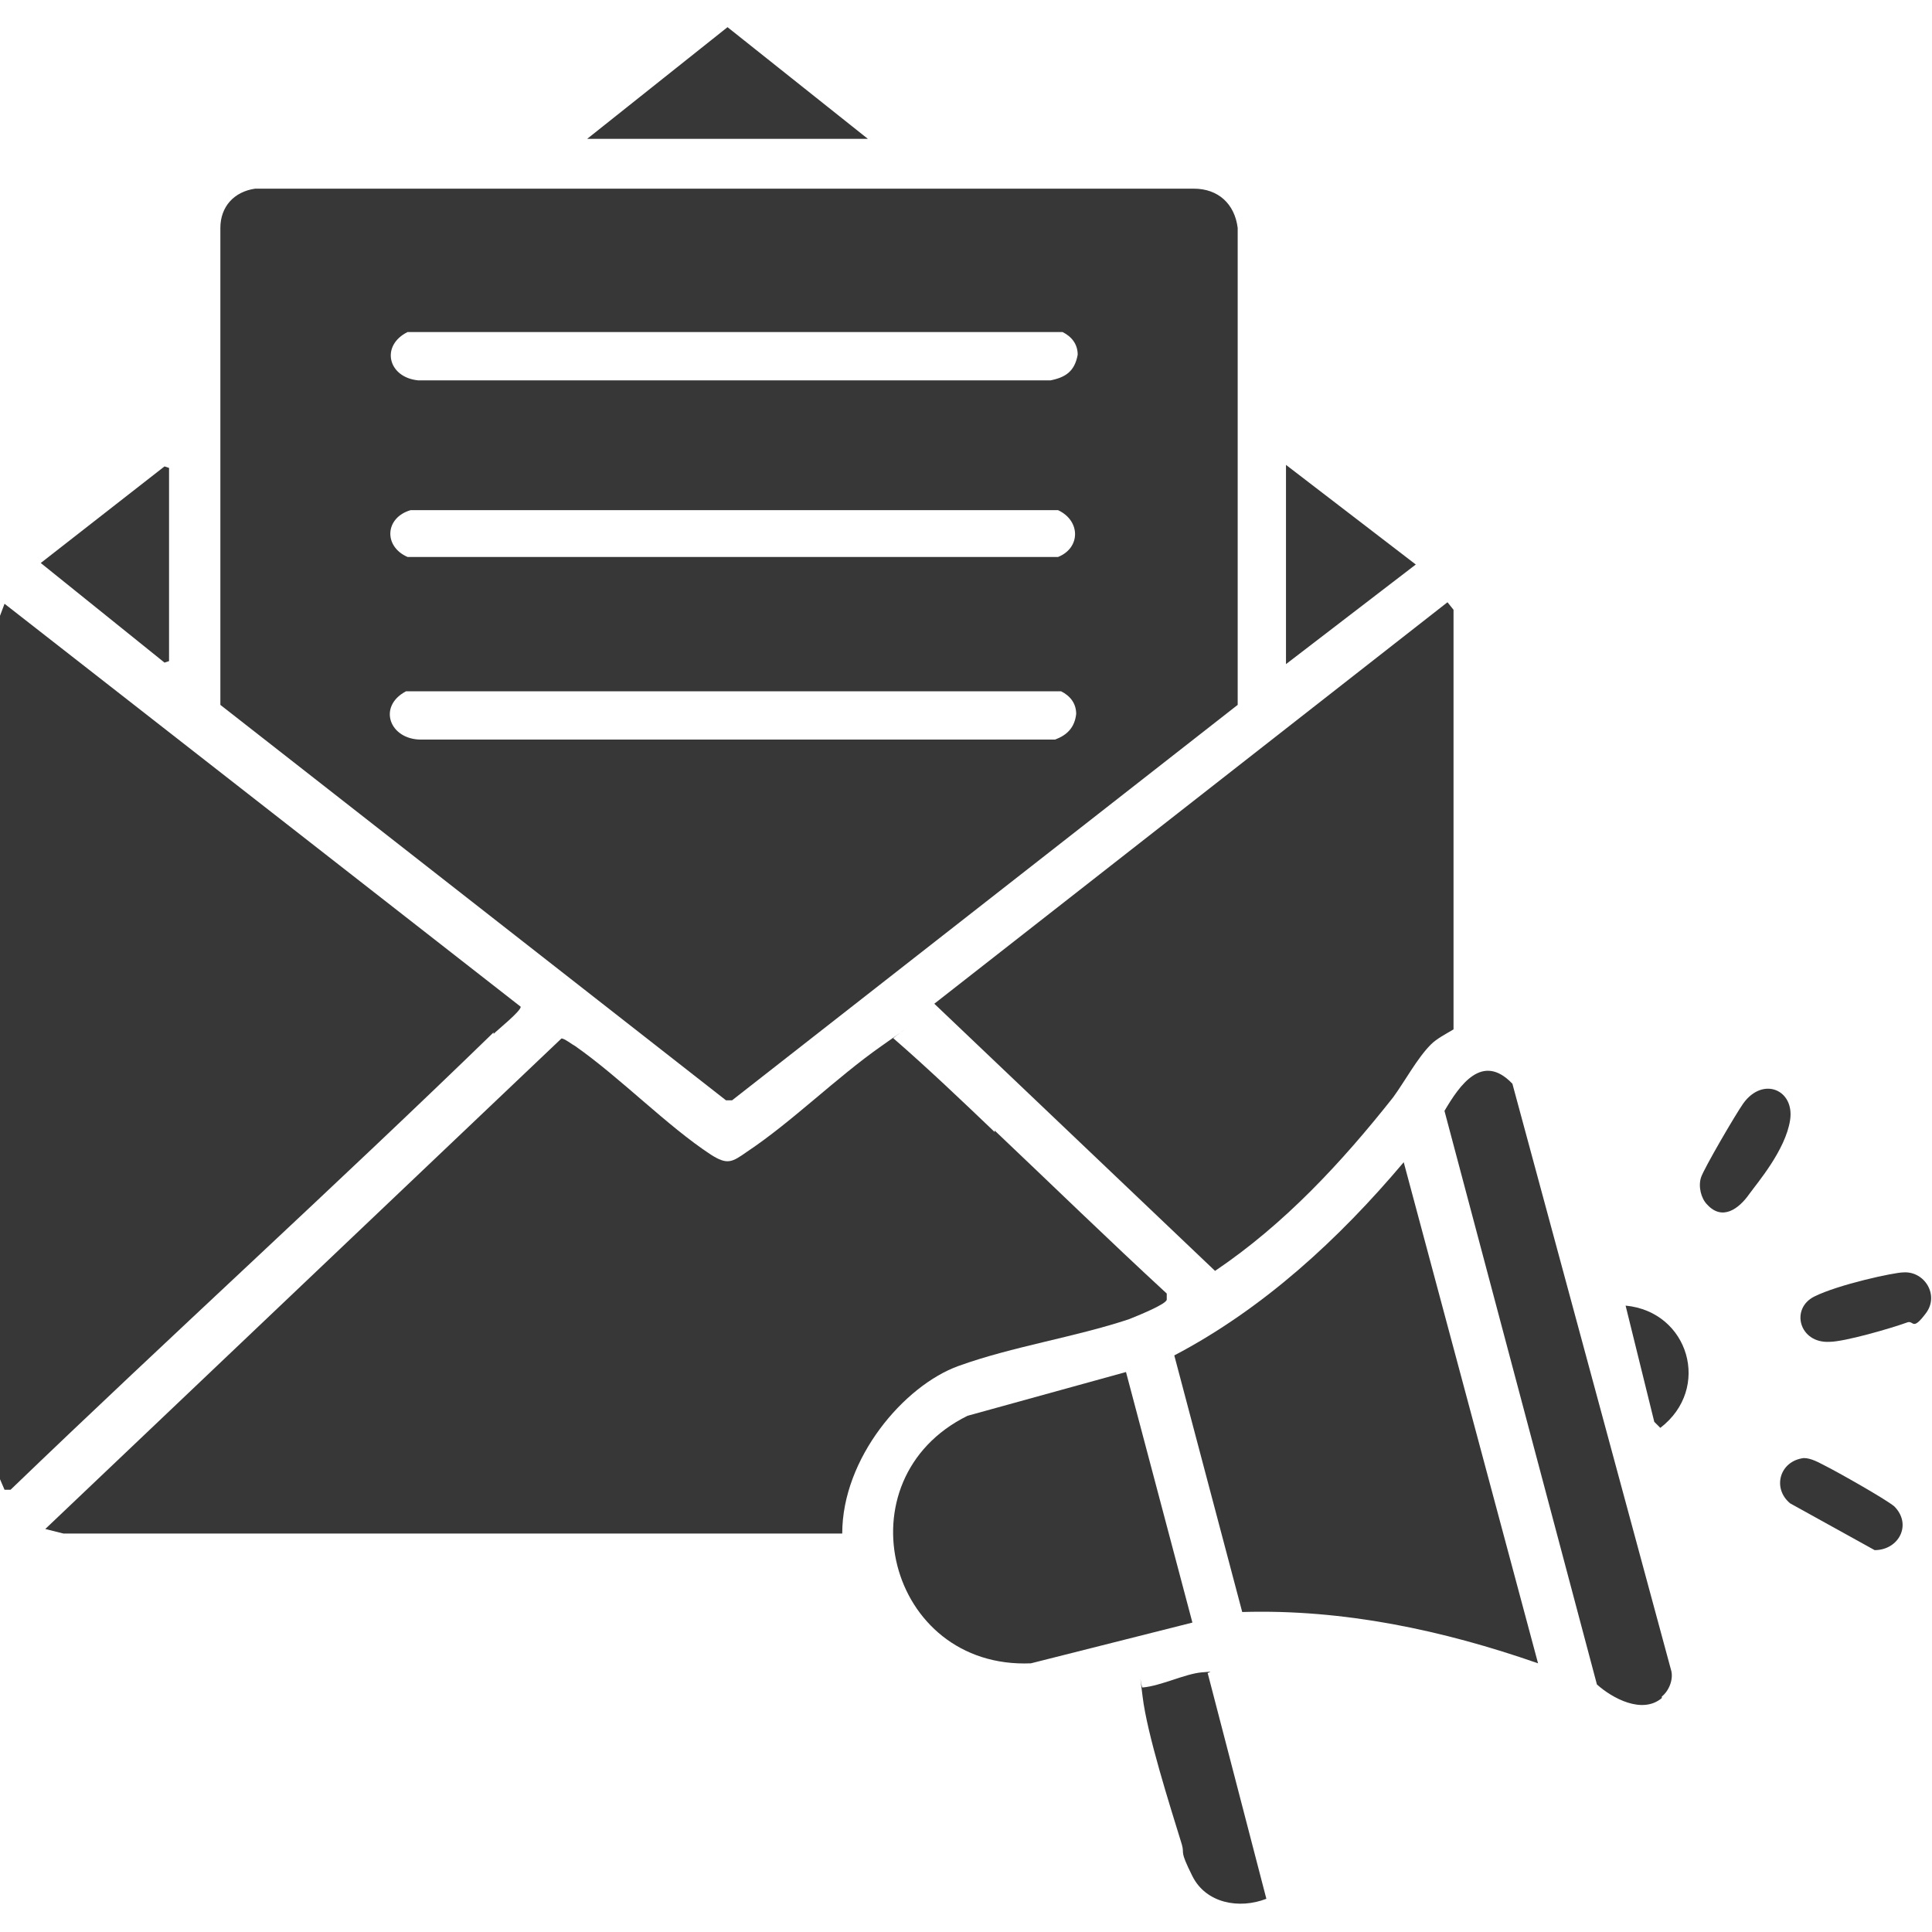
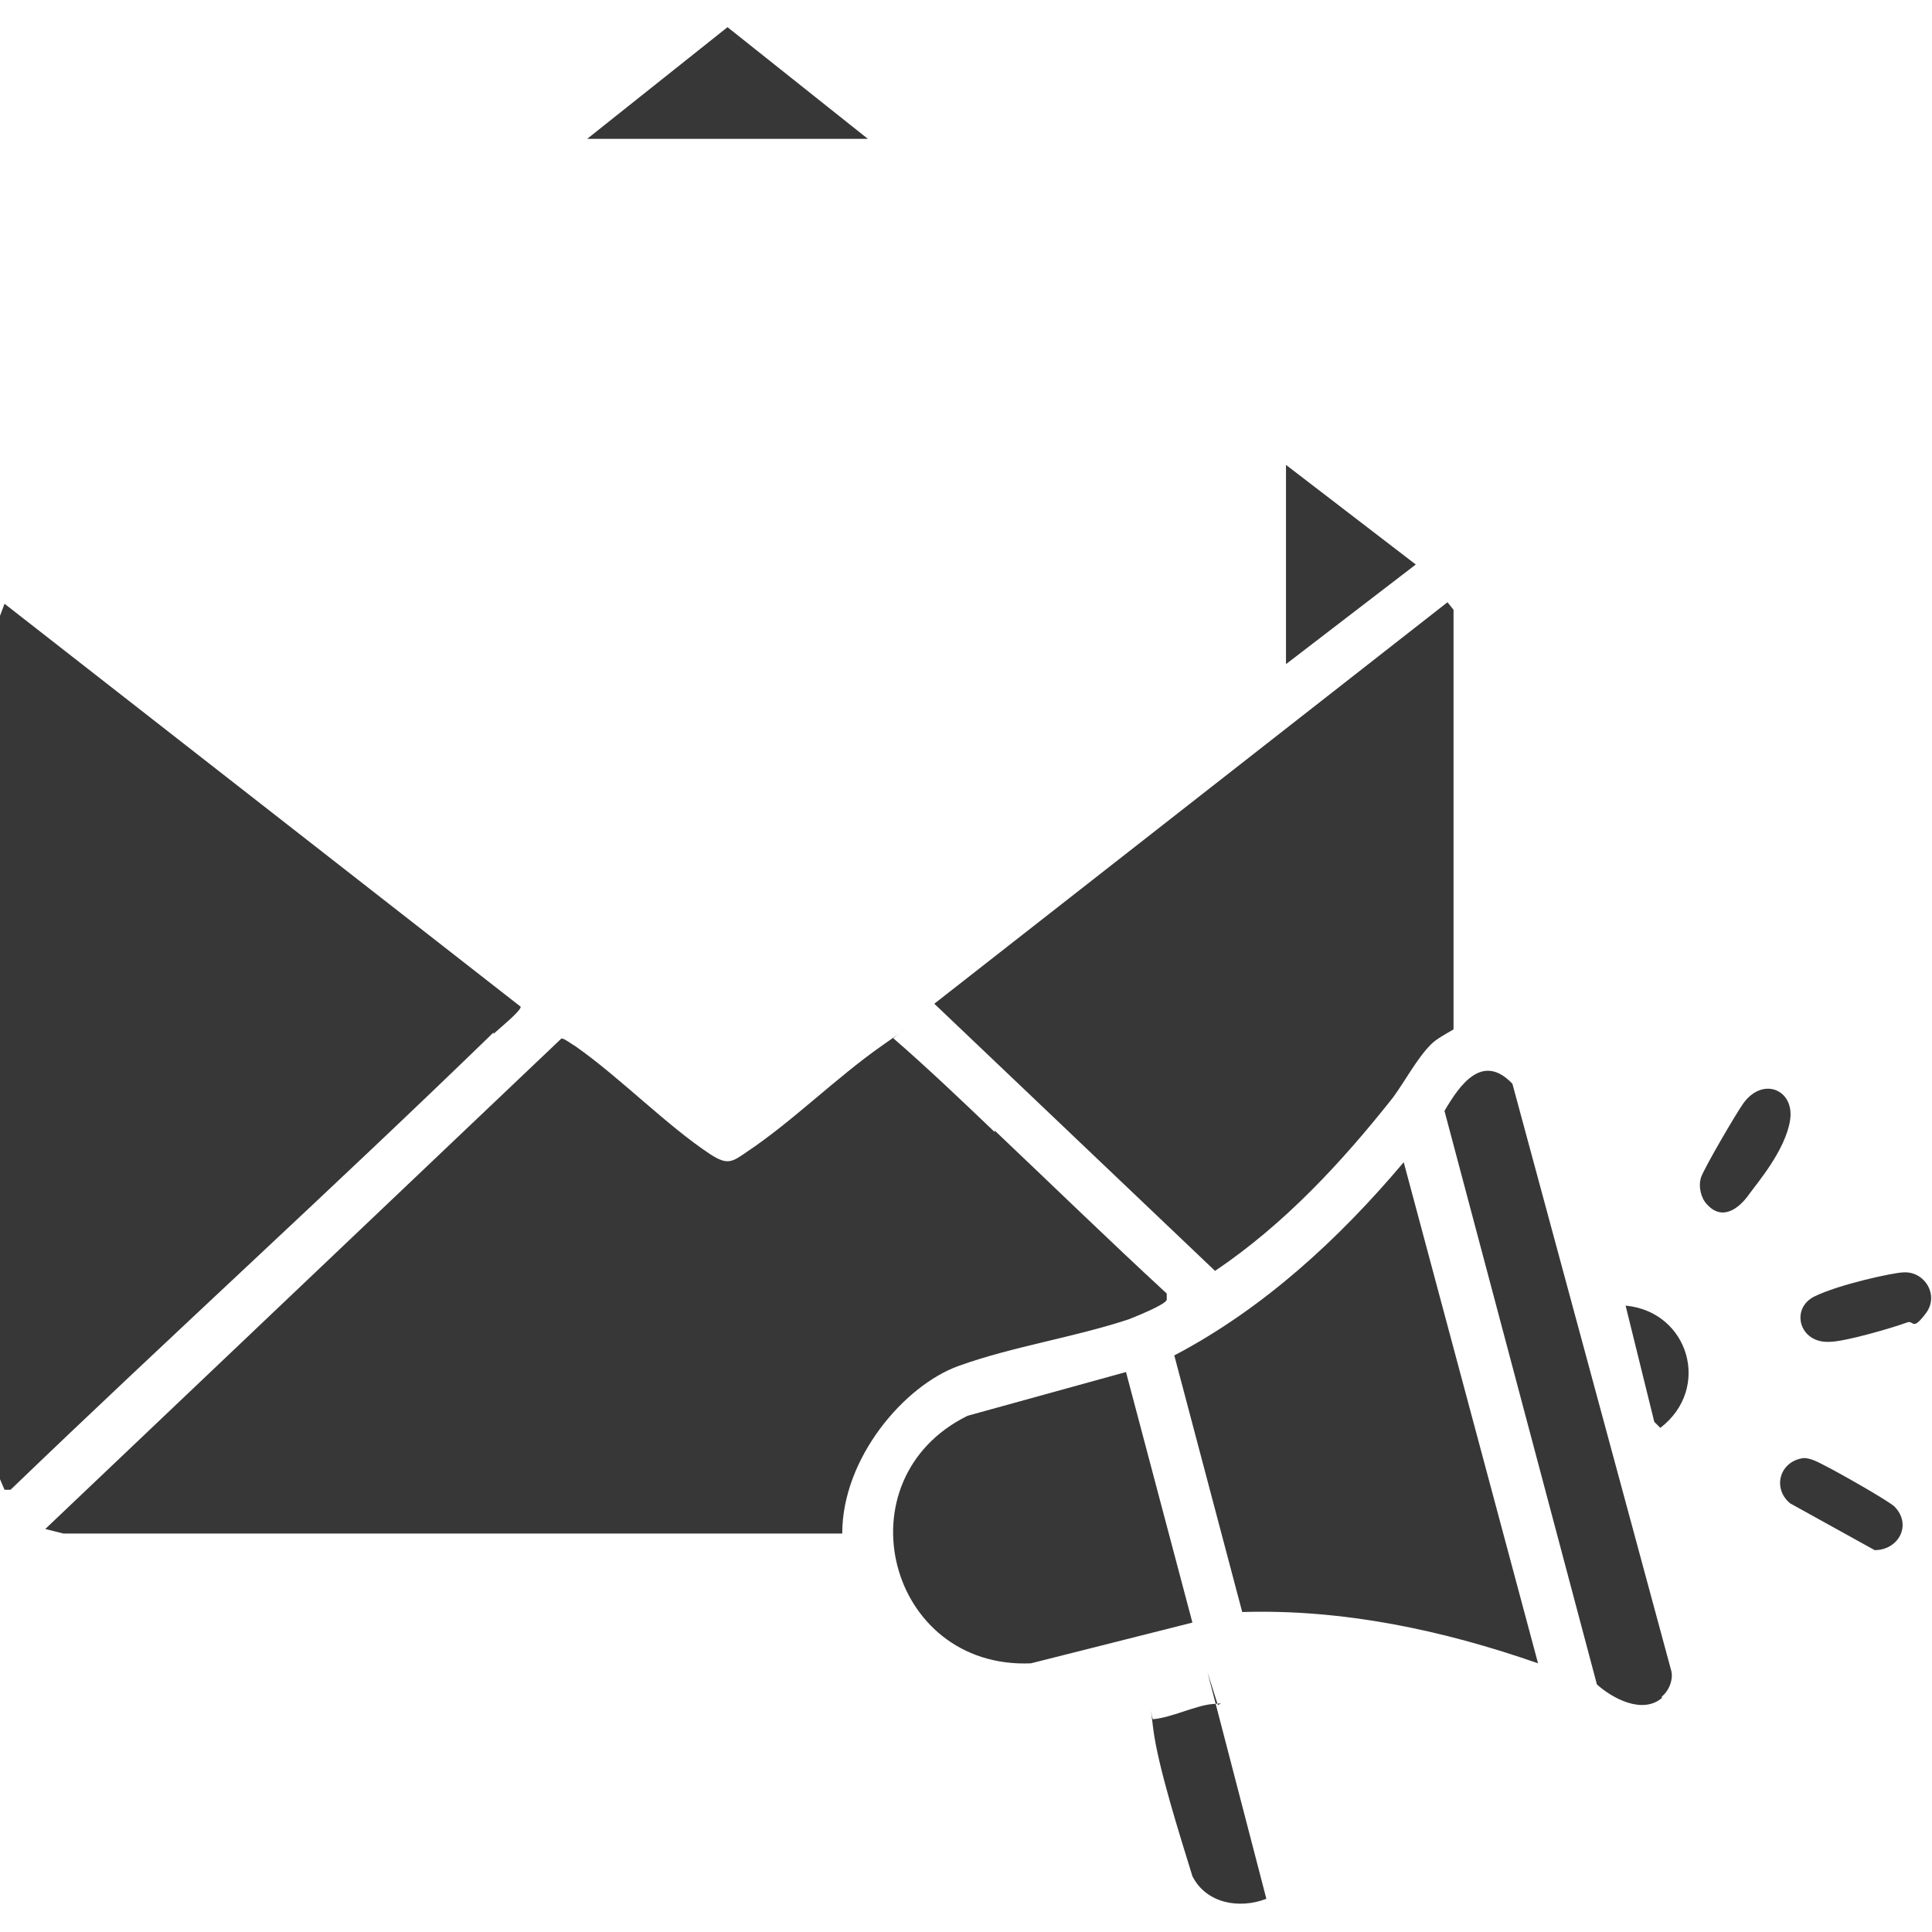
<svg xmlns="http://www.w3.org/2000/svg" id="Layer_1" viewBox="0 0 128 128">
  <defs>
    <style>      .st0 {        fill: #373737;      }    </style>
  </defs>
-   <path class="st0" d="M16.9,12.5h62.2c1.6,0,2.7,1,2.9,2.6v31.6c0,0-33.5,26.2-33.5,26.2h-.4S14.6,46.7,14.6,46.7V15.1c0-1.4.9-2.4,2.3-2.6ZM27,22c-1.8.9-1.3,3,.7,3.2h41.9c1-.2,1.6-.6,1.8-1.7,0-.7-.4-1.2-1-1.5H27ZM27.2,33.8c-1.7.5-1.8,2.4-.2,3.1h43.1c1.5-.6,1.5-2.4,0-3.1H27.2ZM26.9,45.8c-1.9,1-1.1,3.2,1,3.2h42c.8-.3,1.3-.8,1.4-1.7,0-.7-.4-1.2-1-1.5H26.9Z" />
  <path class="st0" d="M65.9,74.9c3.8,3.6,7.6,7.3,11.4,10.8v.4c0,.3-2,1.1-2.5,1.3-3.6,1.2-7.7,1.8-11.3,3.1s-7.7,6.1-7.7,11.1H4.2s-1.2-.3-1.2-.3l34.2-32.5c.2,0,.7.4.9.5,3,2.1,6.1,5.3,9,7.2,1.1.7,1.4.5,2.4-.2,3-2,5.9-4.9,8.9-7s.5-.4.8-.5c2.3,2,4.5,4.1,6.7,6.2Z" />
  <path class="st0" d="M32.7,68.4c-10.5,10.2-21.4,20.1-32,30.3h-.4c0,0-.3-.7-.3-.7v-57.2s.3-.8.3-.8l34.2,26.7c0,.3-1.5,1.5-1.8,1.8Z" />
  <path class="st0" d="M94.8,69.2c-.9.9-1.7,2.4-2.5,3.5-3.4,4.3-7.2,8.4-11.8,11.5l-18.6-17.7,34-26.6.4.5v27.8c-.5.3-1.1.6-1.5,1Z" />
  <path class="st0" d="M101.9,110.2c-6.3-2.2-12.9-3.6-19.6-3.4l-4.5-17c5.9-3.1,10.9-7.7,15.2-12.8l8.9,33.2Z" />
  <path class="st0" d="M74.6,90.9l4.4,16.6-10.7,2.7c-9.5.4-12.7-12.2-4.2-16.4l10.5-2.9Z" />
  <path class="st0" d="M110.1,112.5c-1.3,1.1-3.3,0-4.3-.9l-10.1-38c1-1.7,2.5-3.9,4.5-1.8l10.5,38.8c.2.6-.1,1.4-.6,1.8Z" />
  <polygon class="st0" points="57.5 9.2 38.9 9.2 48.2 1.8 57.5 9.2" />
-   <path class="st0" d="M80,110.8l3.9,15c-1.8.7-4,.3-4.9-1.5s-.5-1.4-.7-2.1c-.8-2.6-2.3-7.3-2.6-9.8s-.1-.5,0-.6c1.2-.1,2.8-.9,3.9-1s.3,0,.4.1Z" />
-   <polygon class="st0" points="11.2 43.8 10.9 43.9 2.7 37.3 10.9 30.9 11.2 31 11.2 43.8" />
+   <path class="st0" d="M80,110.8l3.9,15c-1.8.7-4,.3-4.9-1.5c-.8-2.6-2.3-7.3-2.6-9.8s-.1-.5,0-.6c1.2-.1,2.8-.9,3.9-1s.3,0,.4.1Z" />
  <polygon class="st0" points="85.2 44 85.2 30.8 93.8 37.4 85.2 44" />
  <path class="st0" d="M126.1,84.3c1.4-.1,2.4,1.5,1.5,2.7s-.8.5-1.2.6c-1.1.4-4.2,1.3-5.2,1.3-2,.1-2.6-2.2-1-3s5.3-1.6,5.9-1.6Z" />
  <path class="st0" d="M119.5,96.6c.5,0,1,.3,1.4.5.8.4,4,2.2,4.6,2.7,1.2,1.2.3,2.9-1.3,2.9l-5.6-3.1c-1.2-1-.7-2.8.9-3Z" />
  <path class="st0" d="M113.1,79.8c-.4-.4-.6-1.2-.4-1.8s2.3-4.2,2.8-4.9c1.3-1.8,3.4-.9,3.1,1.1s-2.2,4.2-2.7,4.9c-.7,1-1.8,1.8-2.8.7Z" />
  <path class="st0" d="M107.7,86.5c4.2.4,5.7,5.5,2.3,8.1l-.4-.4-1.9-7.7Z" />
</svg>